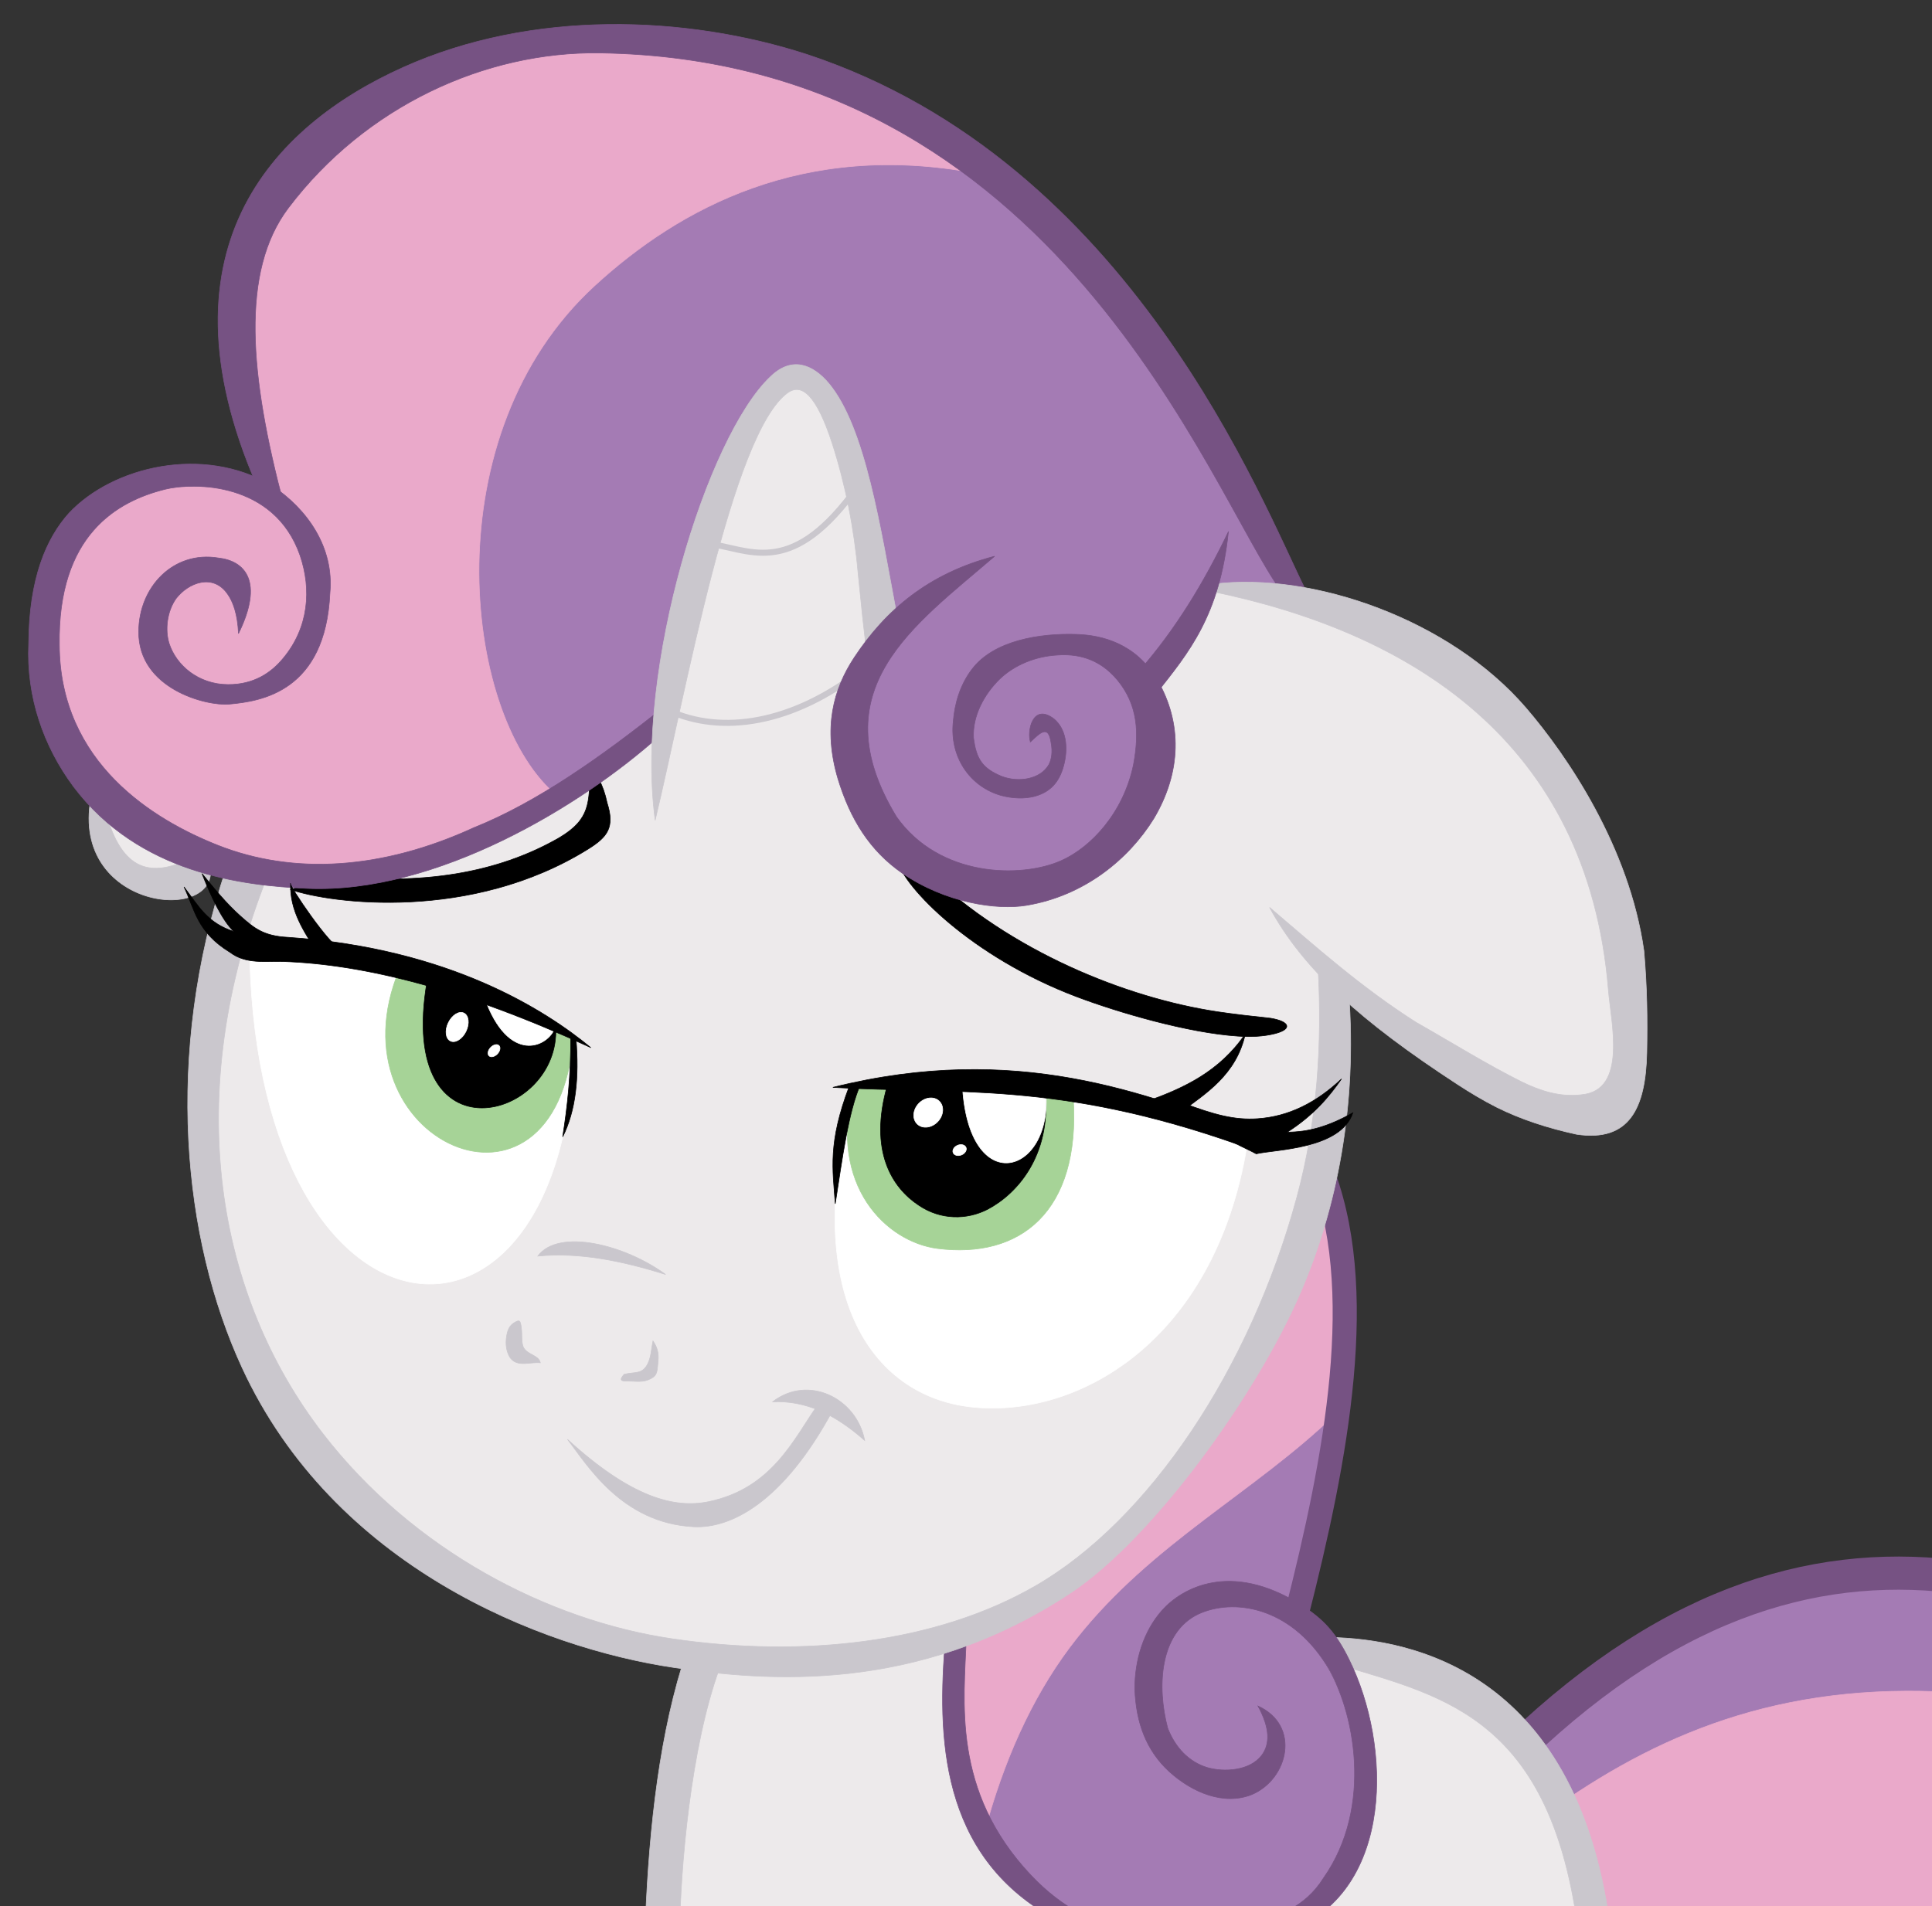
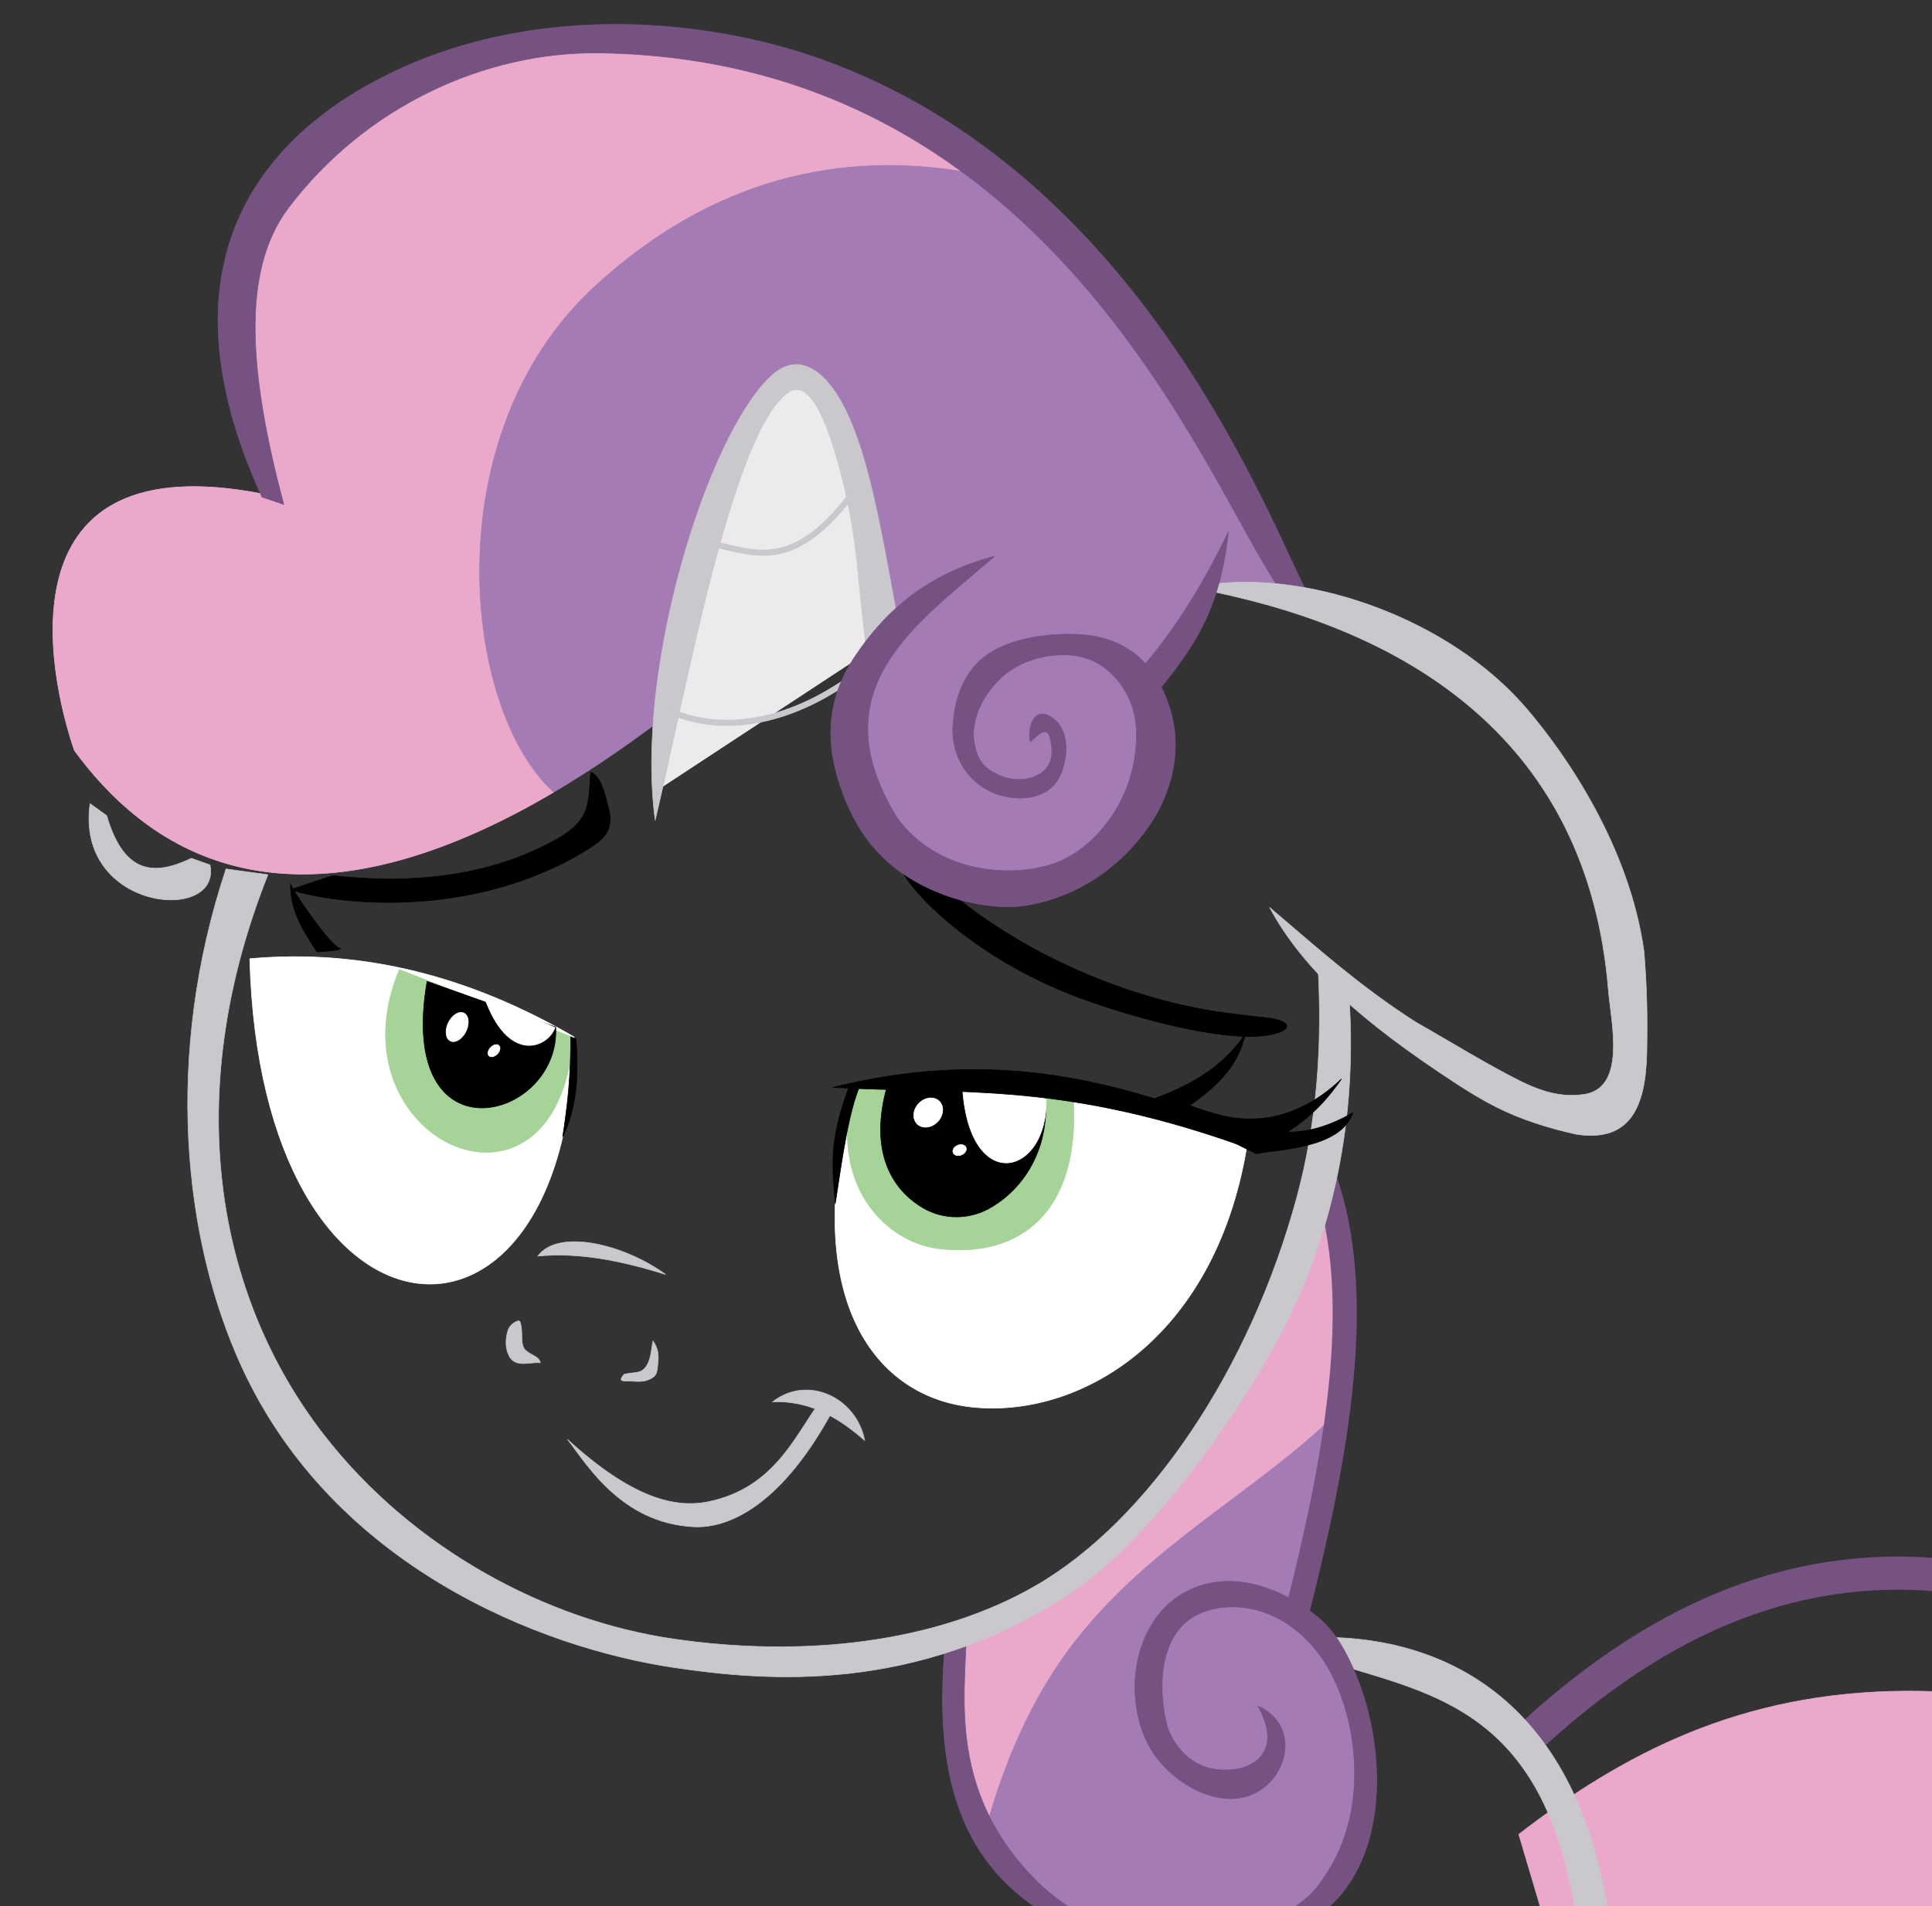
<svg xmlns="http://www.w3.org/2000/svg" width="3204.079" height="3162.207">
  <rect width="100%" height="100%" fill="#333333" stroke="none" />
  <g style="display:inline" transform="translate(-4476.42 2081.708)">
-     <path d="M6988.925 811.075c245.956-150.772 479.586-326.413 797.394-293.562v693.822l-806.775-40.651Z" style="display:inline;opacity:1;fill:#a47bb4;fill-opacity:1;stroke:#a47bb4;stroke-width:1;stroke-linecap:butt;stroke-linejoin:miter;stroke-miterlimit:4;stroke-dasharray:none;stroke-opacity:1" />
    <path d="M7638.443 723.588c-276.399 1.05-471.27 104.893-643.263 237.584l59.414 200.13 656.545 5.81 15.767-440.467c-30.403-2.174-59.87-3.166-88.463-3.057z" style="display:inline;opacity:1;fill:#eaa9ca;fill-opacity:1;stroke:#eaa9ca;stroke-width:1;stroke-linecap:butt;stroke-linejoin:miter;stroke-miterlimit:4;stroke-dasharray:none;stroke-opacity:1" />
-     <path d="m5572.094 1168.446 57.49-499.72C4687.416 386.508 4780.01-123.129 4886.637-635.85c-18.746 8.692-45.754-24.351-62.303-19.322-49.22 14.959-79.517 53.882-110.71 38.793-43.093-20.846-69.991-68.686-83.48-138.873l1892.742-353.784c730.78 130.332 668.695 823.297 636.717 869.708-29.714 43.125-248.716-78.224-459.825-224.052l-137.09 1105.573c280.63 23.933 551.114 65.069 566.054 539.52z" style="opacity:1;fill:#edeaeb;fill-opacity:1;stroke:#edeaeb;stroke-width:1;stroke-linecap:butt;stroke-linejoin:miter;stroke-miterlimit:4;stroke-dasharray:none;stroke-opacity:1" />
    <path d="M5709.967-2000.13c-340.081-31.56-978.702-18.174-797.394 737.98-432.965-84.952-358.486 291.876-312.703 425.277 127.766 174.342 402.715 381.16 975.635-53.16l367.223-147.1c-101.356 241.74 17.683 425.628 226.914 425.407 126.048-58.567 237.5-132.54 215.765-347.101l103.77-148.54 130.758 14.077c-194.83-488.886-506.741-776.395-909.968-906.84z" style="opacity:1;fill:#a47bb4;fill-opacity:1;stroke:#a47bb4;stroke-width:1;stroke-linecap:butt;stroke-linejoin:miter;stroke-miterlimit:4;stroke-dasharray:none;stroke-opacity:1" />
    <path d="M5563.249-768.52c56.305-343.678 118.659-658.216 238.804-694.3 104.319 90.999 123.666 266.97 141.514 444.44" style="opacity:1;fill:#edeaeb;fill-opacity:1;stroke:#edeaeb;stroke-width:1;stroke-linecap:butt;stroke-linejoin:miter;stroke-miterlimit:4;stroke-dasharray:none;stroke-opacity:1" />
    <path d="M6664.4-120.653c91.765 158.01 15.826 445.024-39.8 716.412 305.444 456.902-49.014 523.544-179.103 541.73-118.011-5.423-385.573-28.634-382.528-501.93 345.81-137.334 474.485-446.091 601.432-756.212z" style="opacity:1;fill:#a47bb4;fill-opacity:1;stroke:#a47bb4;stroke-width:1;stroke-linecap:butt;stroke-linejoin:miter;stroke-miterlimit:4;stroke-dasharray:none;stroke-opacity:1" />
    <path d="M5532.955-2008.97c-342.62-.404-773.36 108.815-620.38 746.82-432.966-84.952-358.489 291.876-312.706 425.277 113.443 154.798 342.932 335.175 793.99 69.66-151.009-135.569-199.852-593.74 68.569-840.353 140.795-129.356 346.412-240.614 631.496-186.926h16.978c-120.853-90.547-254.904-158.397-400.935-205.639-53.138-4.931-113.564-8.765-177.012-8.84zM6664.4-120.654c-126.947 310.121-255.62 618.879-601.431 756.213-.852 132.447 19.493 229.64 51.816 301.068 33.41-115.81 81.183-217.237 147.217-300.576 125.466-158.346 293.95-241.834 428.172-371.203 24.11-153.656 28.462-292.113-25.774-385.502z" style="opacity:1;fill:#eaa9ca;fill-opacity:1;stroke:#eaa9ca;stroke-width:1;stroke-linecap:butt;stroke-linejoin:miter;stroke-miterlimit:4;stroke-dasharray:none;stroke-opacity:1" />
    <path d="M4890.684-491.336c187.879-16.91 366.646 29.963 537.85 129.772-9.423 586.052-520.232 544.526-537.85-129.772zM5892.71-277.645c296.79-46.108 459.69 28.578 651.35 98.965-54.407 324.504-283.008 451.264-458.57 430.762-164.244-19.18-284.12-187.77-192.78-529.727z" style="opacity:1;fill:#fff;fill-opacity:1;stroke:#fff;stroke-width:1;stroke-linecap:butt;stroke-linejoin:miter;stroke-miterlimit:4;stroke-dasharray:none;stroke-opacity:1" />
    <path d="M5892.117-279.479c-43.224 166.037 55.625 258.084 138.824 268.806 136.954 17.649 237.642-60.382 225.476-249.262-116.797-27.378-239.187-29.585-364.3-19.544z" style="opacity:1;fill:#a6d397;fill-opacity:1;stroke:#a6d397;stroke-width:1;stroke-linecap:butt;stroke-linejoin:miter;stroke-miterlimit:4;stroke-dasharray:none;stroke-opacity:1" />
    <path d="M5948.404-282.606c-32.245 111.38 8.52 171.72 51.581 200.153 36.62 24.868 79.997 24.457 114.384 6.757 50.289-26.612 103.695-89.429 95.924-190.493" style="opacity:1;fill:#000;fill-opacity:1;stroke:#000;stroke-width:1;stroke-linecap:butt;stroke-linejoin:miter;stroke-miterlimit:4;stroke-dasharray:none;stroke-opacity:1" />
    <path d="M6072.366-283.726c8.903 192.738 150.564 152.183 138.473 12.438z" style="opacity:1;fill:#fff;fill-opacity:1;stroke:#fff;stroke-width:1;stroke-linecap:butt;stroke-linejoin:miter;stroke-miterlimit:4;stroke-dasharray:none;stroke-opacity:1" />
    <ellipse cx="4292.741" cy="4221.179" rx="26.304" ry="21.769" style="opacity:1;fill:#fff;fill-opacity:1;stroke:#fff;stroke-width:1;stroke-linecap:butt;stroke-linejoin:miter;stroke-miterlimit:4;stroke-dasharray:none;stroke-opacity:1" transform="rotate(-46.766)" />
    <ellipse cx="5670.58" cy="2166.378" rx="11.531" ry="8.599" style="opacity:1;fill:#fff;fill-opacity:1;stroke:#fff;stroke-width:1;stroke-linecap:butt;stroke-linejoin:miter;stroke-miterlimit:4;stroke-dasharray:none;stroke-opacity:1" transform="rotate(-22.55)" />
    <path d="M5138.709-473.332c-118.441 283.295 260.726 456.469 288.554 112.769z" style="opacity:1;fill:#a6d397;fill-opacity:1;stroke:#a6d397;stroke-width:1;stroke-linecap:butt;stroke-linejoin:miter;stroke-miterlimit:4;stroke-dasharray:none;stroke-opacity:1" />
    <path d="M5184.625-453.811c-51.82 303.59 221.935 231.13 213.42 75.83z" style="opacity:1;fill:#000;fill-opacity:1;stroke:#000;stroke-width:1;stroke-linecap:butt;stroke-linejoin:miter;stroke-miterlimit:4;stroke-dasharray:none;stroke-opacity:1" />
    <path d="M5279.67-427.45c39.992 112.893 106.022 82.864 117.19 50.303z" style="opacity:1;fill:#fff;fill-opacity:1;stroke:#fff;stroke-width:1;stroke-linecap:butt;stroke-linejoin:miter;stroke-miterlimit:4;stroke-dasharray:none;stroke-opacity:1" />
    <ellipse cx="4555.455" cy="-2606.131" rx="16.307" ry="25.705" style="opacity:1;fill:#fff;fill-opacity:1;stroke:#fff;stroke-width:1;stroke-linecap:butt;stroke-linejoin:miter;stroke-miterlimit:4;stroke-dasharray:none;stroke-opacity:1" transform="rotate(25.643)" />
    <ellipse cx="3595.666" cy="-3902.61" rx="7.739" ry="11.885" style="opacity:1;fill:#fff;fill-opacity:1;stroke:#fff;stroke-width:1;stroke-linecap:butt;stroke-linejoin:miter;stroke-miterlimit:4;stroke-dasharray:none;stroke-opacity:1" transform="rotate(43.684)" />
  </g>
  <g style="display:inline;opacity:1">
-     <path d="M5545.94 1128.534c5.078-149.648 19.547-309.195 61.532-446.54l61.912 4.422c-47.854 132.098-64.406 329.19-66.066 440.934" style="opacity:1;fill:#cac7cd;fill-opacity:1;stroke:#cac7cd;stroke-width:1;stroke-linecap:round;stroke-linejoin:miter;stroke-miterlimit:4;stroke-dasharray:none;stroke-opacity:1" transform="translate(-4476.42 2081.708)" />
    <path d="M6995.18 817.329c261.92-250.291 506.917-314.391 741.107-281.433" style="opacity:1;fill:none;fill-opacity:1;stroke:#765283;stroke-width:55;stroke-linecap:butt;stroke-linejoin:miter;stroke-miterlimit:4;stroke-dasharray:none;stroke-opacity:1" transform="translate(-4476.42 2081.708)" />
    <path d="m6680.984 634.454 23.217 47.54c170.244 51.41 346.07 89.374 390.268 444.44l54.173 2.211c-51.414-434.522-327.217-491.593-467.658-494.191Z" style="opacity:1;fill:#cac7cd;fill-opacity:1;stroke:#cac7cd;stroke-width:1;stroke-linecap:round;stroke-linejoin:miter;stroke-miterlimit:4;stroke-dasharray:none;stroke-opacity:1" transform="translate(-4476.42 2081.708)" />
    <path d="M6043.337 649.608c-13.233 167.925-1.173 361.038 196.959 459.504 117.727 58.818 290.824 54.018 377.67 10.689 170.24-66.888 166.7-306.007 95.608-448.96-21.6-44.005-42.774-67.182-81.474-91.397-114.78-71.401-195.286-27.04-228.45 10.204-30.914 34.717-45.51 82.972-45.218 130.731 2.017 55.584 18.938 101.404 56.532 136.202 38.482 35.276 91.21 57.21 137.595 38.58 60.233-25.419 81.539-114.447 10.129-146.833 20.385 37.355 19.986 63.242 6.23 81.76-19.953 26.248-62.798 28.15-89.818 20.471-31.175-9.278-53.796-33.559-66.172-65.645-18.133-68.494-13.654-158.288 50.87-189.138 57.611-26.514 150.533-12.967 211.642 83.182 47.184 75.14 79.453 236.27-4.258 354.993-29.824 48.09-77.564 65.413-126.698 78.735-57.932 15.525-114.054 19.988-168.292 12.944-80.17-10.176-138.393-42.274-189.973-96.596-132.16-140.096-110.752-288.436-107.261-394.637" style="opacity:1;fill:#765283;fill-opacity:1;stroke:#765283;stroke-width:1;stroke-linecap:butt;stroke-linejoin:miter;stroke-miterlimit:4;stroke-dasharray:none;stroke-opacity:1" transform="translate(-4476.42 2081.708)" />
    <path d="M6664.4-149.398c83.983 201.446 27.25 490.075-37.589 745.157" style="opacity:1;fill:none;fill-opacity:1;stroke:#765283;stroke-width:40;stroke-linecap:butt;stroke-linejoin:miter;stroke-miterlimit:4;stroke-dasharray:none;stroke-opacity:1" transform="translate(-4476.42 2081.708)" />
    <path d="M5456.008-800.582c9.948 2.424 20.429 18.933 27.282 50.754 12.993 40.758.59 56.512-31.609 76.633-193.823 120.682-426.32 90.418-493.181 67.194l69.651-23.217c146.905 16.449 272.363-3.563 375.013-62.347 54.328-31.982 48.608-59.715 52.844-109.017z" style="opacity:1;fill:#000;fill-opacity:1;stroke:#000;stroke-width:1;stroke-linecap:butt;stroke-linejoin:miter;stroke-miterlimit:4;stroke-dasharray:none;stroke-opacity:1" transform="translate(-4476.42 2081.708)" />
    <path d="M6662.228-478.638c7.374 129.141-1.173 257.641-35.062 382.91-77.089 284.956-245.265 536.03-433.248 644.655-165.409 95.58-386.272 119.928-603.051 87.822-205.394-30.42-429.386-146.435-578.983-340.338-174.737-226.49-238.171-557.393-91.163-927.081l-69.462-9.603c-102.593 308.378-71.671 614.062 26.687 827.247 152.023 329.5 493.996 464.707 717.265 497.667 150.355 22.197 401.695 44.753 656.267-123.607 136.652-90.375 308.514-328.945 381.864-498.987 59.556-138.065 94.363-308.753 79.704-498.895zM4653.362-728.72c29.303 100.582 81.867 98.82 140.407 70.757l30.956 11.056c19.47 97.982-223.812 76.757-199.003-101.713z" style="opacity:1;fill:#cac7cd;fill-opacity:1;stroke:#cac7cd;stroke-width:1;stroke-linecap:round;stroke-linejoin:miter;stroke-miterlimit:4;stroke-dasharray:none;stroke-opacity:1" transform="translate(-4476.42 2081.708)" />
-     <path d="M5569.25-860.326c-128.116 114.917-369.09 261.562-583.019 252.388-107.632-4.616-279.212-24.701-387.819-168.82-49.749-66.932-78.424-148.98-74.405-236.796.478-108.35 29.047-174.817 66.814-216.868 72.486-77.375 222.346-113.191 335.612-46.258 59.857 39.203 104.247 103.34 97.15 178.7-7.335 163.566-113.925 179.66-167.312 184.37-37.54 3.313-150.497-25.323-149.826-120.242.146-74.215 57.68-134.601 132.11-122.256 44.239 4.847 75.766 39.051 33.367 125.359-1.461-32.441-9.031-52.906-18.127-65.648-24.2-34.739-64.972-18.907-85.436 7.655-15.13 21.474-18.446 51.995-11.487 74.348 11.785 36.497 48.695 68.11 97.78 68.266 42.68.213 71.88-19.557 91.767-43.994 42.05-50.802 46.956-113.521 27.656-170.165-42.809-122.88-177.35-121.34-223.733-109.819-79.446 19.734-178.406 75.53-175.476 258.36.91 195.69 156.158 290.2 263.48 332.486 124.647 49.112 271.187 40.747 424.187-29.559 105.398-42.267 211.578-117.72 316.976-201.617" style="opacity:1;fill:#765283;fill-opacity:1;stroke:#765283;stroke-width:1;stroke-linecap:round;stroke-linejoin:miter;stroke-miterlimit:4;stroke-dasharray:none;stroke-opacity:1" transform="translate(-4476.42 2081.708)" />
    <path d="M4910.96-1257.184c-186.366-407.295 18.287-616.03 234.548-712.944 213.322-95.78 468.01-86.51 669.403-21.223 538.291 178.09 755.239 745.776 826.913 888.68l-40.651 1.564c-118.797-163.996-369.782-881.833-1130.289-892.757-189.65-2.725-388.527 88.12-516.3 257.249-79.456 105.172-64.537 277.25-7.613 491.664z" style="opacity:1;fill:#765283;fill-opacity:1;stroke:#765283;stroke-width:1;stroke-linecap:round;stroke-linejoin:miter;stroke-miterlimit:4;stroke-dasharray:none;stroke-opacity:1" transform="translate(-4476.42 2081.708)" />
    <path d="M5964.572-654.646c10.596 44.893 123.675 160.647 297.241 226.298 69.601 26.326 185.035 60.012 267.347 65.43 21.26 1.413 41.995.889 62.195-4.292 29.028-7.591 23.868-20.146-7.808-25.408-29.57-3.074-61.8-6.836-87.29-10.624-153.738-23.015-345.175-101.122-480.828-231.503z" style="opacity:1;fill:#000;fill-opacity:1;stroke:#000;stroke-width:1;stroke-linecap:butt;stroke-linejoin:miter;stroke-miterlimit:4;stroke-dasharray:none;stroke-opacity:1" transform="translate(-4476.42 2081.708)" />
    <path d="M6488.51-1112.761c164.696-20.634 392.088 58.423 518.521 205.33 68.786 79.925 171.558 231.556 195.665 403.005 5.26 60.092 5.913 113.284 4.8 169.297-2.013 92.05-28.996 148.08-116.231 135.082-47.061-10.221-92.372-24.746-132.836-45.019-22.267-11.24-43.967-24.308-65.271-38.199-159.487-103.987-255.566-190.388-311.217-293.153 76.12 64.723 149.92 131.28 242.65 190.433 59.737 33.935 117.445 69.921 174.279 98.308 31.201 15.397 64.62 26.423 100.245 21.966 76.946-6.757 48.845-120.946 44.655-174.033-34.065-415.086-332.082-593.911-657.921-660.957zm-925.513 391.588c-34.118-251.186 87.142-637.34 190.979-735.437 35.617-34.89 70.357-20.455 96.709 10.617 60.696 72.694 85.317 236.78 114.136 390.227l-48.39 74.277c-7.201-48.71-12.04-101.934-16.973-149.84-6.524-73.979-21.214-147.793-43.13-215.595-25.77-78.964-50.298-100.212-73.854-82.996-92.59 67.67-168.924 497.26-219.477 708.747z" style="opacity:1;fill:#cac7cd;fill-opacity:1;stroke:#cac7cd;stroke-width:1;stroke-linecap:round;stroke-linejoin:miter;stroke-miterlimit:4;stroke-dasharray:none;stroke-opacity:1" transform="translate(-4476.42 2081.708)" />
    <path d="M5649.772-1180.065c67.285 8.196 134.21 57.812 239.218-81.303m-304.104 358.046c88.106 40.965 206.502 22.697 321.303-67.232" style="opacity:1;fill:none;fill-opacity:1;stroke:#cac7cd;stroke-width:10;stroke-linecap:round;stroke-linejoin:miter;stroke-miterlimit:4;stroke-dasharray:none;stroke-opacity:1" transform="translate(-4476.42 2081.708)" />
    <path d="M6185.277-850.945c-5.803-17.433 3.46-65.115 38.9-38.388 20.493 17.02 23.38 46.558 17.452 72.925-6.06 26.53-18.738 47.208-48.912 55.598-16.942 4.544-36.617 3.833-56.246-1.368-52.711-15.176-85.41-65.169-79.176-122.523 2.204-28.755 11.045-60.605 30.906-86.581 36.22-48.174 113.036-60.066 173.287-58.132 43.484 1.368 98.294 15.602 133.644 74.531 42.681 72.591 40.298 154.469-5.178 230.975-41.505 67.216-115.034 128.117-211.257 144.071-49.36 8.184-134.136-4.09-206.034-53.458-54.092-37.563-86.114-89.715-106.441-156.09-25.177-84.59-7.84-148.893 26.909-201.582 52.11-79.013 123.811-139.753 232.732-167.99-133.223 114.926-291.258 220.693-162.606 432.312 71.005 100.371 206.134 102.235 272.653 72.87 49.044-21.651 103.314-78.425 120.257-159.22 9.983-53.789 7.156-99.555-26.563-140.631-32.114-38.594-70.432-43.346-99.108-41.432-37.507 1.957-72.118 16.864-95.855 39.496-26.496 25.751-45.595 61.992-43.684 97.734 4.448 35.713 15.235 50.86 46.51 63.91 28.384 10.905 64.365 4.981 78.248-19.102 4.553-8.327 6.832-21.153 3.737-37.014-4.358-30.53-18.55-15.577-34.175-.91z" style="opacity:1;fill:#765283;fill-opacity:1;stroke:#765283;stroke-width:1;stroke-linecap:round;stroke-linejoin:miter;stroke-miterlimit:4;stroke-dasharray:none;stroke-opacity:1" transform="translate(-4476.42 2081.708)" />
-     <path d="M6513.616-1199.61c-14.453 139.227-66.098 200.66-118.828 267.362l-28.143-37.524c59.527-68.115 106.2-145.05 146.97-229.837z" style="opacity:1;fill:#765283;fill-opacity:1;stroke:#765283;stroke-width:1;stroke-linecap:round;stroke-linejoin:miter;stroke-miterlimit:4;stroke-dasharray:none;stroke-opacity:1" transform="translate(-4476.42 2081.708)" />
+     <path d="M6513.616-1199.61c-14.453 139.227-66.098 200.66-118.828 267.362l-28.143-37.524c59.527-68.115 106.2-145.05 146.97-229.837" style="opacity:1;fill:#765283;fill-opacity:1;stroke:#765283;stroke-width:1;stroke-linecap:round;stroke-linejoin:miter;stroke-miterlimit:4;stroke-dasharray:none;stroke-opacity:1" transform="translate(-4476.42 2081.708)" />
    <path d="M5861.629-84.82c11.475-74.428 21.93-152.68 41.433-197.004l-17.98 1.563c-35.945 94.679-27.61 138.145-23.453 195.44z" style="opacity:1;fill:#000;fill-opacity:1;stroke:#000;stroke-width:1;stroke-linecap:butt;stroke-linejoin:miter;stroke-miterlimit:4;stroke-dasharray:none;stroke-opacity:1" transform="translate(-4476.42 2081.708)" />
    <path d="M5857.72-277.915c304.257-75.86 519.236 10.224 697.229 76.555l-26.534 17.689c-299.605-105.283-467.163-82.29-670.695-94.244z" style="opacity:1;fill:#000;fill-opacity:1;stroke:#000;stroke-width:1;stroke-linecap:butt;stroke-linejoin:miter;stroke-miterlimit:4;stroke-dasharray:none;stroke-opacity:1" transform="translate(-4476.42 2081.708)" />
    <path d="M6541.682-366.644c-42.932 63.24-103.33 90.208-160.861 111.11l55.279 17.69c38.847-29.416 90.62-60.39 105.582-128.8z" style="opacity:1;fill:#000;fill-opacity:1;stroke:#000;stroke-width:1;stroke-linecap:butt;stroke-linejoin:miter;stroke-miterlimit:4;stroke-dasharray:none;stroke-opacity:1" transform="translate(-4476.42 2081.708)" />
    <path d="M6437.785-252.117c52.598 19.753 86.042 28.758 124.22 26.188 51.708-3.48 97.76-26.758 139.233-66.058-21.089 30.253-46.116 60.149-89.903 88.339 33.952-.104 66.708-8.463 108.665-32.052-20.3 60.402-127.612 60.594-160.26 68.013-19.021-10.422-30.583-13.384-57.069-31.27-49.762-16.595-67.17-34.484-64.886-53.16zm-1028.211 56.284c21.681-43.165 27.514-98.52 22.112-162.519l-8.845-3.317c.556 63.991-5.559 116.307-13.267 165.836z" style="opacity:1;fill:#000;fill-opacity:1;stroke:#000;stroke-width:1;stroke-linecap:butt;stroke-linejoin:miter;stroke-miterlimit:4;stroke-dasharray:none;stroke-opacity:1" transform="translate(-4476.42 2081.708)" />
-     <path d="M5456.008-343.98c-72.459-59.611-231.456-164.519-502.338-182.905-40.82-2.106-56.29-15.66-77.796-34.598-24.46-21.692-44.292-46.469-64.415-71.051 13.76 35.372 33.444 78.402 53.067 96.185-44.5-14.287-58.803-42.278-82.918-74.074 17.607 36.856 21.16 74.934 76.398 108.517 26.436 20.168 58.927 14.157 87.727 15.143 134.798 4.814 299.302 45.636 510.275 142.784z" style="opacity:1;fill:#000;fill-opacity:1;stroke:#000;stroke-width:1;stroke-linecap:butt;stroke-linejoin:miter;stroke-miterlimit:4;stroke-dasharray:none;stroke-opacity:1" transform="translate(-4476.42 2081.708)" />
    <path d="M4958.306-616.417c-1.72 44.897 22.238 80.418 43.779 113.746 0 0 41.042-1.954 38.697-5.863-14.726-.268-87.007-106.55-82.476-107.883z" style="opacity:1;fill:#000;fill-opacity:1;stroke:#000;stroke-width:1;stroke-linecap:butt;stroke-linejoin:miter;stroke-miterlimit:4;stroke-dasharray:none;stroke-opacity:1" transform="translate(-4476.42 2081.708)" />
    <path d="M5417.59 306.059c105.184 96.234 176.984 115.15 234.145 103.276 105.258-21.866 141.058-103.905 180.187-159.563l26.58 6.254c-84.415 157.464-172.135 197.836-231.198 194.972-120.834-5.86-178.27-104.797-209.714-144.94z" style="opacity:1;fill:#cac7cd;fill-opacity:1;stroke:#cac7cd;stroke-width:1;stroke-linecap:butt;stroke-linejoin:miter;stroke-miterlimit:4;stroke-dasharray:none;stroke-opacity:1" transform="translate(-4476.42 2081.708)" />
    <path d="M5757.83 243.633c59.088-45.626 139.342-5.906 152.57 64.123-49.573-43.624-97.101-66.196-152.57-64.123zM5340.97 120.29c1.875 13.013-.742 26.335 4.448 34.57 6.7 10.632 24.918 12.151 27.12 24.097-16.627-1.931-39.597 8.784-51.19-10.177-6.8-12.24-6.703-26.274-3.794-39.082 1.53-6.47 4.465-12.192 10.328-16.353 10.854-7.063 11.44-4.178 13.088 6.945zm170.593 77.738c17.604-4.252 28.97.286 38.055-15.408 6.851-12.032 6.835-26.466 9.761-39.87 9.62 14.125 9.428 25.046 8.084 37.075-1.29 15.775-1.389 21.8-16.97 27.765-10.901 4.074-23.789 1.386-36.166 1.77-6.423-.275-12.225-.947-2.764-11.332z" style="opacity:1;fill:#cac7cd;fill-opacity:1;stroke:#cac7cd;stroke-width:1;stroke-linecap:butt;stroke-linejoin:miter;stroke-miterlimit:4;stroke-dasharray:none;stroke-opacity:1" transform="translate(-4476.42 2081.708)" />
    <path d="M5368.339 1.954c69.417-6.66 140.366 8.12 211.856 30.489-67.86-49.7-177.684-76.833-211.856-30.489z" style="display:inline;opacity:1;fill:#cac7cd;fill-opacity:1;stroke:#cac7cd;stroke-width:1;stroke-linecap:butt;stroke-linejoin:miter;stroke-miterlimit:4;stroke-dasharray:none;stroke-opacity:1" transform="translate(-4476.42 2081.708)" />
  </g>
</svg>